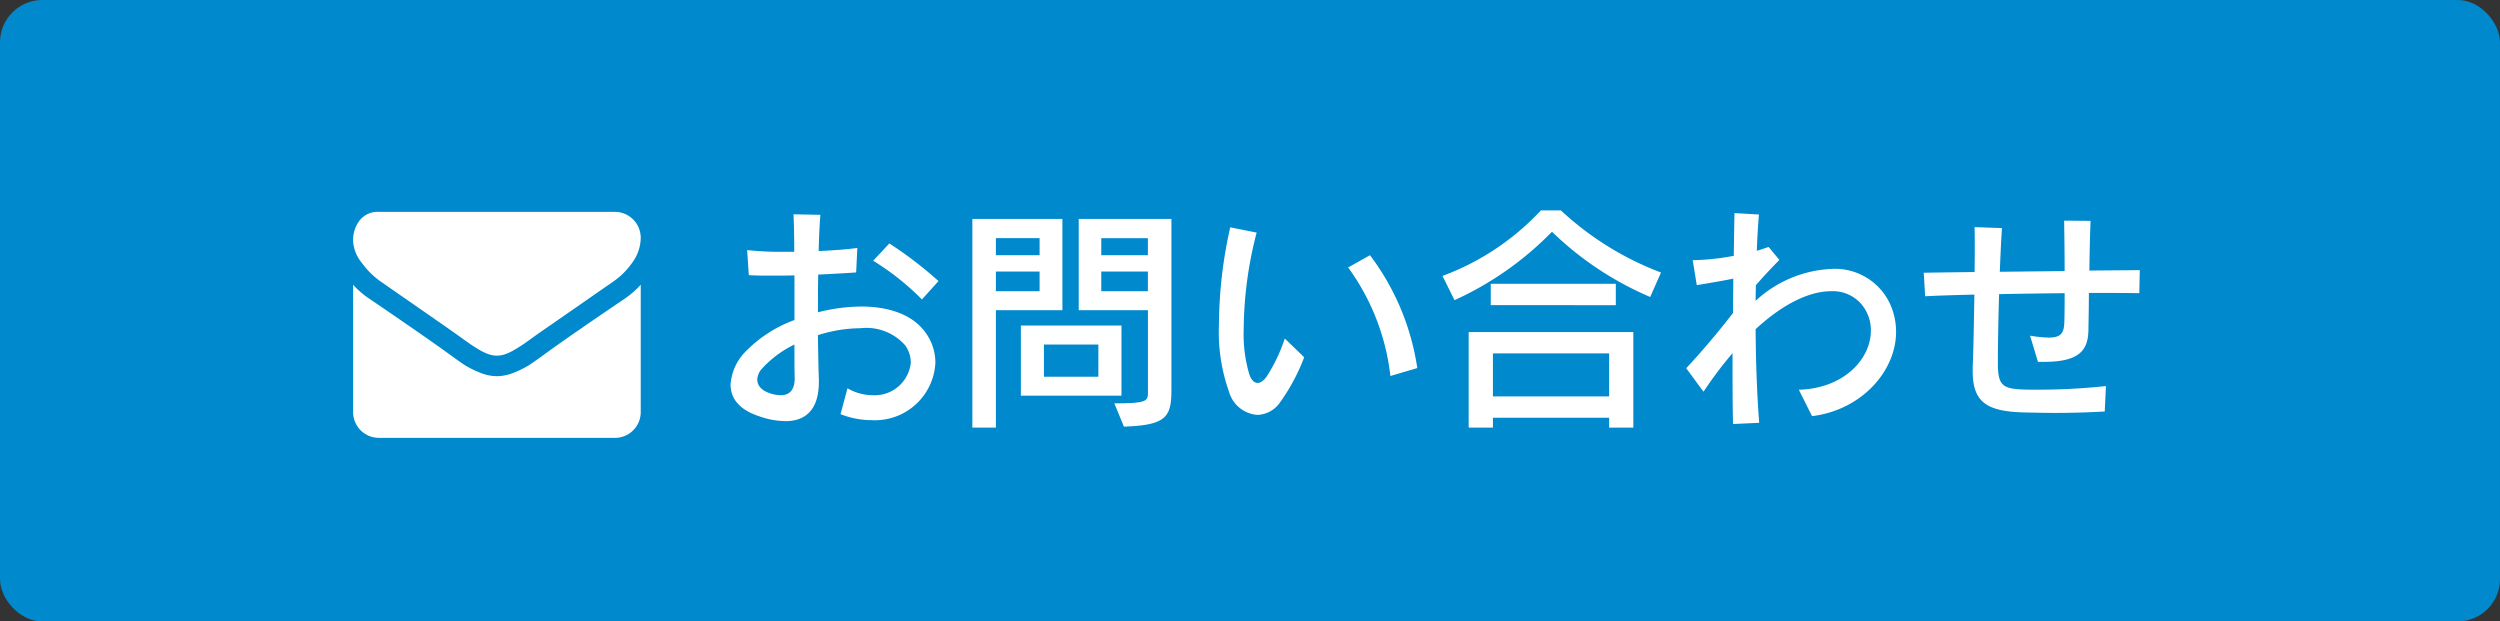
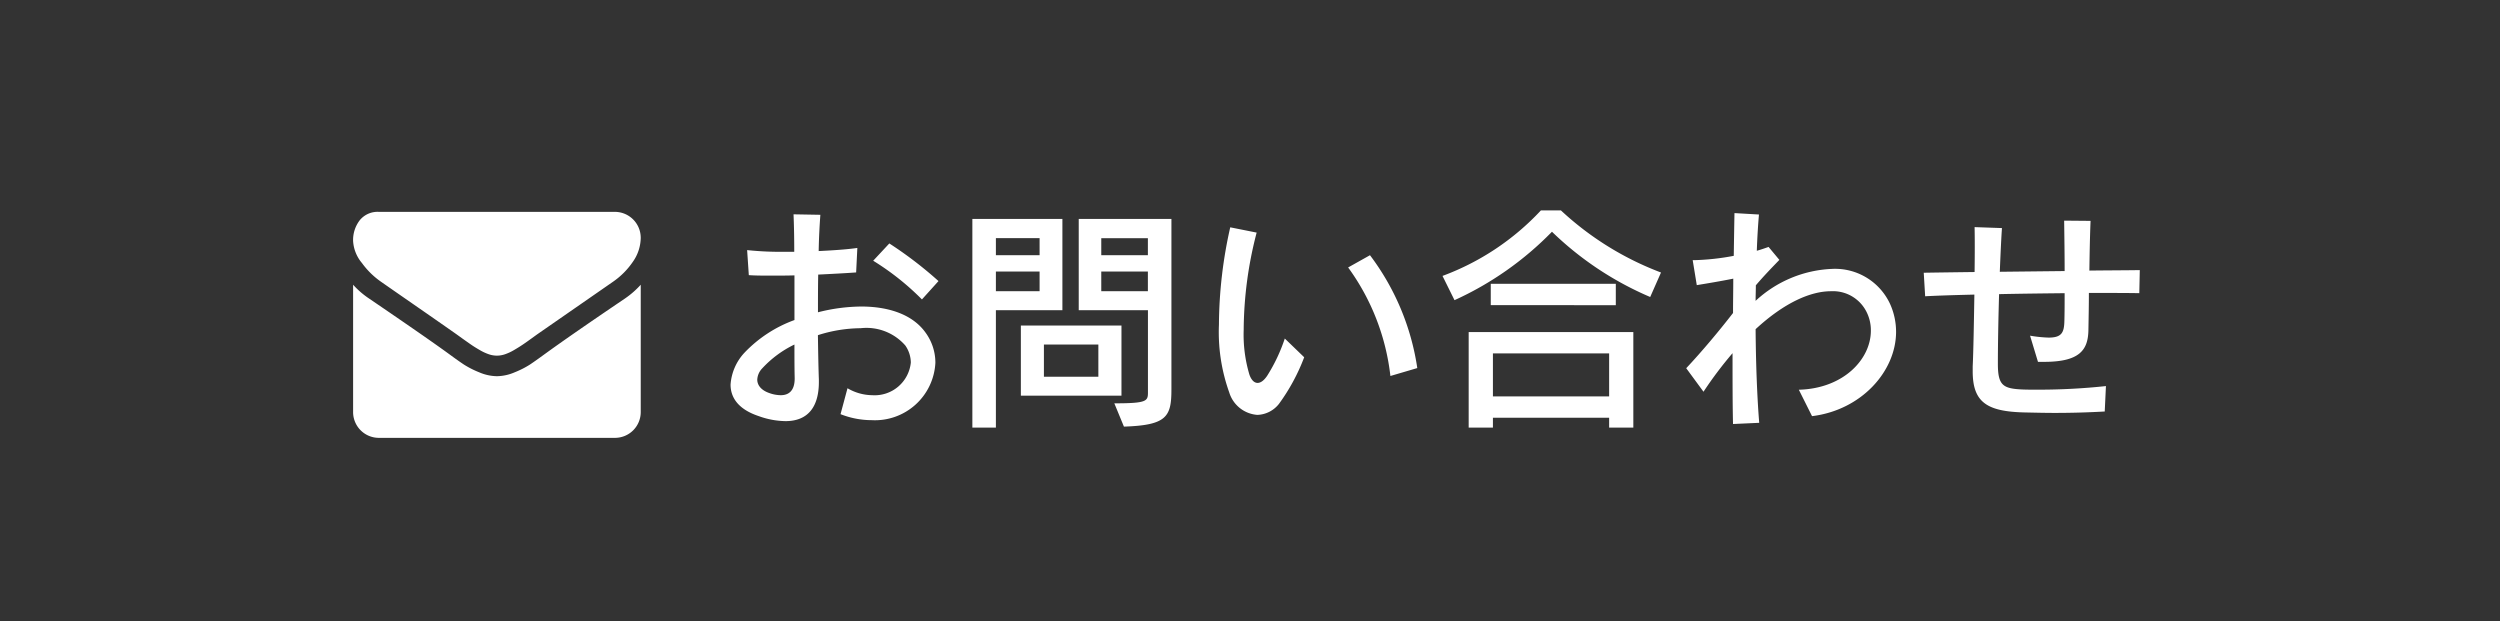
<svg xmlns="http://www.w3.org/2000/svg" width="177" height="44" viewBox="0 0 177 44">
  <rect x="0" y="0" width="177" height="44" fill="#333333" stroke="none" />
  <defs>
    <style>.a{fill:#0089cd;}.b{fill:#fff;}</style>
  </defs>
  <g transform="translate(-1394.363 -29)">
-     <rect class="a" width="177" height="44" rx="3" transform="translate(1394.363 29)" />
    <path class="b" d="M16.082-9.1A27.976,27.976,0,0,0,12.6-11.764L11.458-10.54A18.519,18.519,0,0,1,14.909-7.8Zm-.221,5.78a3.611,3.611,0,0,0-.68-2.108c-.918-1.309-2.635-1.87-4.573-1.87a12.726,12.726,0,0,0-3.06.408c0-.884,0-1.785.017-2.669,1.02-.051,1.972-.1,2.686-.153l.085-1.734c-.663.1-1.666.17-2.737.221.017-.986.068-1.87.119-2.567l-1.9-.034q.051,1.173.051,2.652H5.219a22.362,22.362,0,0,1-2.686-.119L2.652-9.52c.459.034,1.02.034,1.632.034.51,0,1.054,0,1.6-.017v3.162A9.243,9.243,0,0,0,2.329-4.012,3.673,3.673,0,0,0,1.36-1.768c0,.884.51,1.734,1.989,2.227a5.782,5.782,0,0,0,1.9.357c1.6,0,2.363-1.02,2.363-2.771v-.17c-.034-.918-.051-2.006-.068-3.145a10.14,10.14,0,0,1,3.026-.493,3.656,3.656,0,0,1,3.162,1.224,2.157,2.157,0,0,1,.391,1.207A2.575,2.575,0,0,1,11.39-1.02a3.519,3.519,0,0,1-1.751-.493L9.146.323a6.039,6.039,0,0,0,2.21.425A4.285,4.285,0,0,0,15.861-3.315ZM5.9-2.21c0,.9-.442,1.19-.986,1.19A2.457,2.457,0,0,1,4.1-1.173c-.578-.2-.85-.561-.85-.952a1.242,1.242,0,0,1,.357-.8A7.568,7.568,0,0,1,5.882-4.607c0,.8,0,1.581.017,2.346Zm26.673.8V-13.5H26.01v6.46h4.9v5.831c0,.612-.085.765-2.38.765l.68,1.649C32.232,1.105,32.572.51,32.572-1.411ZM24.854-7.038V-13.5H18.479V1.275h1.666V-7.038ZM29.036-.986V-5.95H21.913V-.986Zm1.87-9.945h-3.3v-1.207h3.3Zm-7.667,0H20.145v-1.207h3.094Zm7.667,2.55h-3.3V-9.775h3.3Zm-7.667,0H20.145V-9.775h3.094ZM27.4-2.329H23.545V-4.607H27.4ZM49.98-2.941a17.506,17.506,0,0,0-3.349-7.99l-1.547.867A16.1,16.1,0,0,1,48.076-2.38Zm-8.007-.765L40.6-5.032A12.012,12.012,0,0,1,39.355-2.4c-.238.357-.476.51-.68.51-.238,0-.442-.2-.578-.578a9.88,9.88,0,0,1-.408-3.179,27.687,27.687,0,0,1,.918-6.885l-1.87-.374a31.826,31.826,0,0,0-.8,6.885,12.67,12.67,0,0,0,.731,4.811A2.249,2.249,0,0,0,38.658.374a2.028,2.028,0,0,0,1.53-.782A13.892,13.892,0,0,0,41.973-3.706Zm25.262-6a21.58,21.58,0,0,1-7.089-4.4H58.735a18.118,18.118,0,0,1-6.97,4.641l.85,1.717a22.8,22.8,0,0,0,6.9-4.845A22.843,22.843,0,0,0,66.47-7.973Zm-3.2,2.312V-8.908H55.182v1.513Zm1.241,8.67V-5.491H53.618V1.275h1.717v-.7h8.228v.7ZM63.563-.935H55.335V-3.978h8.228ZM83.878-5.508a4.794,4.794,0,0,0-.425-1.972,4.29,4.29,0,0,0-4.114-2.482A8.458,8.458,0,0,0,73.933-7.7c0-.374.017-.748.017-1.1.561-.663,1.224-1.343,1.666-1.8l-.765-.918c-.238.085-.527.187-.833.272.034-.935.085-1.8.153-2.567l-1.734-.1c-.017.918-.034,1.955-.051,3.026a17.107,17.107,0,0,1-2.771.306h-.136l.289,1.768c.731-.119,1.751-.289,2.584-.459,0,.8-.017,1.615-.017,2.431-.986,1.275-2.227,2.754-3.315,3.91l1.224,1.666A27.48,27.48,0,0,1,72.3-3.995c0,1.887,0,3.638.034,5.015L74.188.935c-.153-1.887-.238-4.267-.255-6.63,2.057-1.9,3.91-2.686,5.338-2.686a2.652,2.652,0,0,1,2.533,1.5,2.868,2.868,0,0,1,.289,1.292c0,2.023-1.938,4.1-5.1,4.182l.935,1.87C81.43.034,83.878-2.72,83.878-5.508Zm17.255-4.369c-.952.017-2.193.017-3.57.034.017-1.122.034-2.278.085-3.519l-1.87-.017c.017,1.207.034,2.4.034,3.57l-4.59.051c.051-1.258.1-2.363.153-3.094l-1.938-.068c.017.714.017,1.887,0,3.179-1.309.017-2.55.034-3.6.051l.1,1.666c.935-.051,2.142-.085,3.485-.119-.034,2.023-.068,4.029-.119,5.083v.34C89.3-.527,90.3.136,92.956.2c.765.017,1.479.034,2.159.034,1.224,0,2.363-.034,3.536-.1l.085-1.8a44.919,44.919,0,0,1-4.828.255c-.442,0-.833,0-1.156-.017-1.309-.068-1.666-.306-1.666-1.8,0-1.394.034-3.213.085-4.947,1.53-.034,3.145-.051,4.641-.068,0,.663,0,1.326-.017,1.955-.017.833-.187,1.19-1.122,1.19a9.453,9.453,0,0,1-1.309-.136l.561,1.853h.442c2.516,0,3.094-.85,3.128-2.21.017-.918.034-1.8.034-2.669,1.428,0,2.669,0,3.57.017Z" transform="translate(1444.727 58)" />
    <path class="b" d="M69.864,8.159v9.023A1.824,1.824,0,0,1,68.045,19H51.318A1.824,1.824,0,0,1,49.5,17.182V8.159a6.027,6.027,0,0,0,1.148.989q4.114,2.8,5.648,3.92.648.477,1.051.744a6.494,6.494,0,0,0,1.074.545,3.275,3.275,0,0,0,1.25.278h.023a3.275,3.275,0,0,0,1.25-.278,6.494,6.494,0,0,0,1.074-.545q.4-.267,1.051-.744,1.932-1.4,5.659-3.92A6.268,6.268,0,0,0,69.864,8.159Zm0-3.341a3,3,0,0,1-.557,1.716,5.4,5.4,0,0,1-1.386,1.4L62.6,11.625q-.114.08-.483.347t-.614.432q-.244.165-.591.369a3.442,3.442,0,0,1-.653.307,1.806,1.806,0,0,1-.568.1H59.67a1.806,1.806,0,0,1-.568-.1,3.442,3.442,0,0,1-.653-.307q-.347-.2-.591-.369t-.614-.432q-.369-.267-.483-.347-1.034-.727-2.977-2.074t-2.33-1.619a5.642,5.642,0,0,1-1.33-1.312A2.654,2.654,0,0,1,49.5,5.068a2.294,2.294,0,0,1,.472-1.477A1.623,1.623,0,0,1,51.318,3H68.045a1.833,1.833,0,0,1,1.818,1.818Z" transform="translate(1369.863 41)" />
  </g>
</svg>